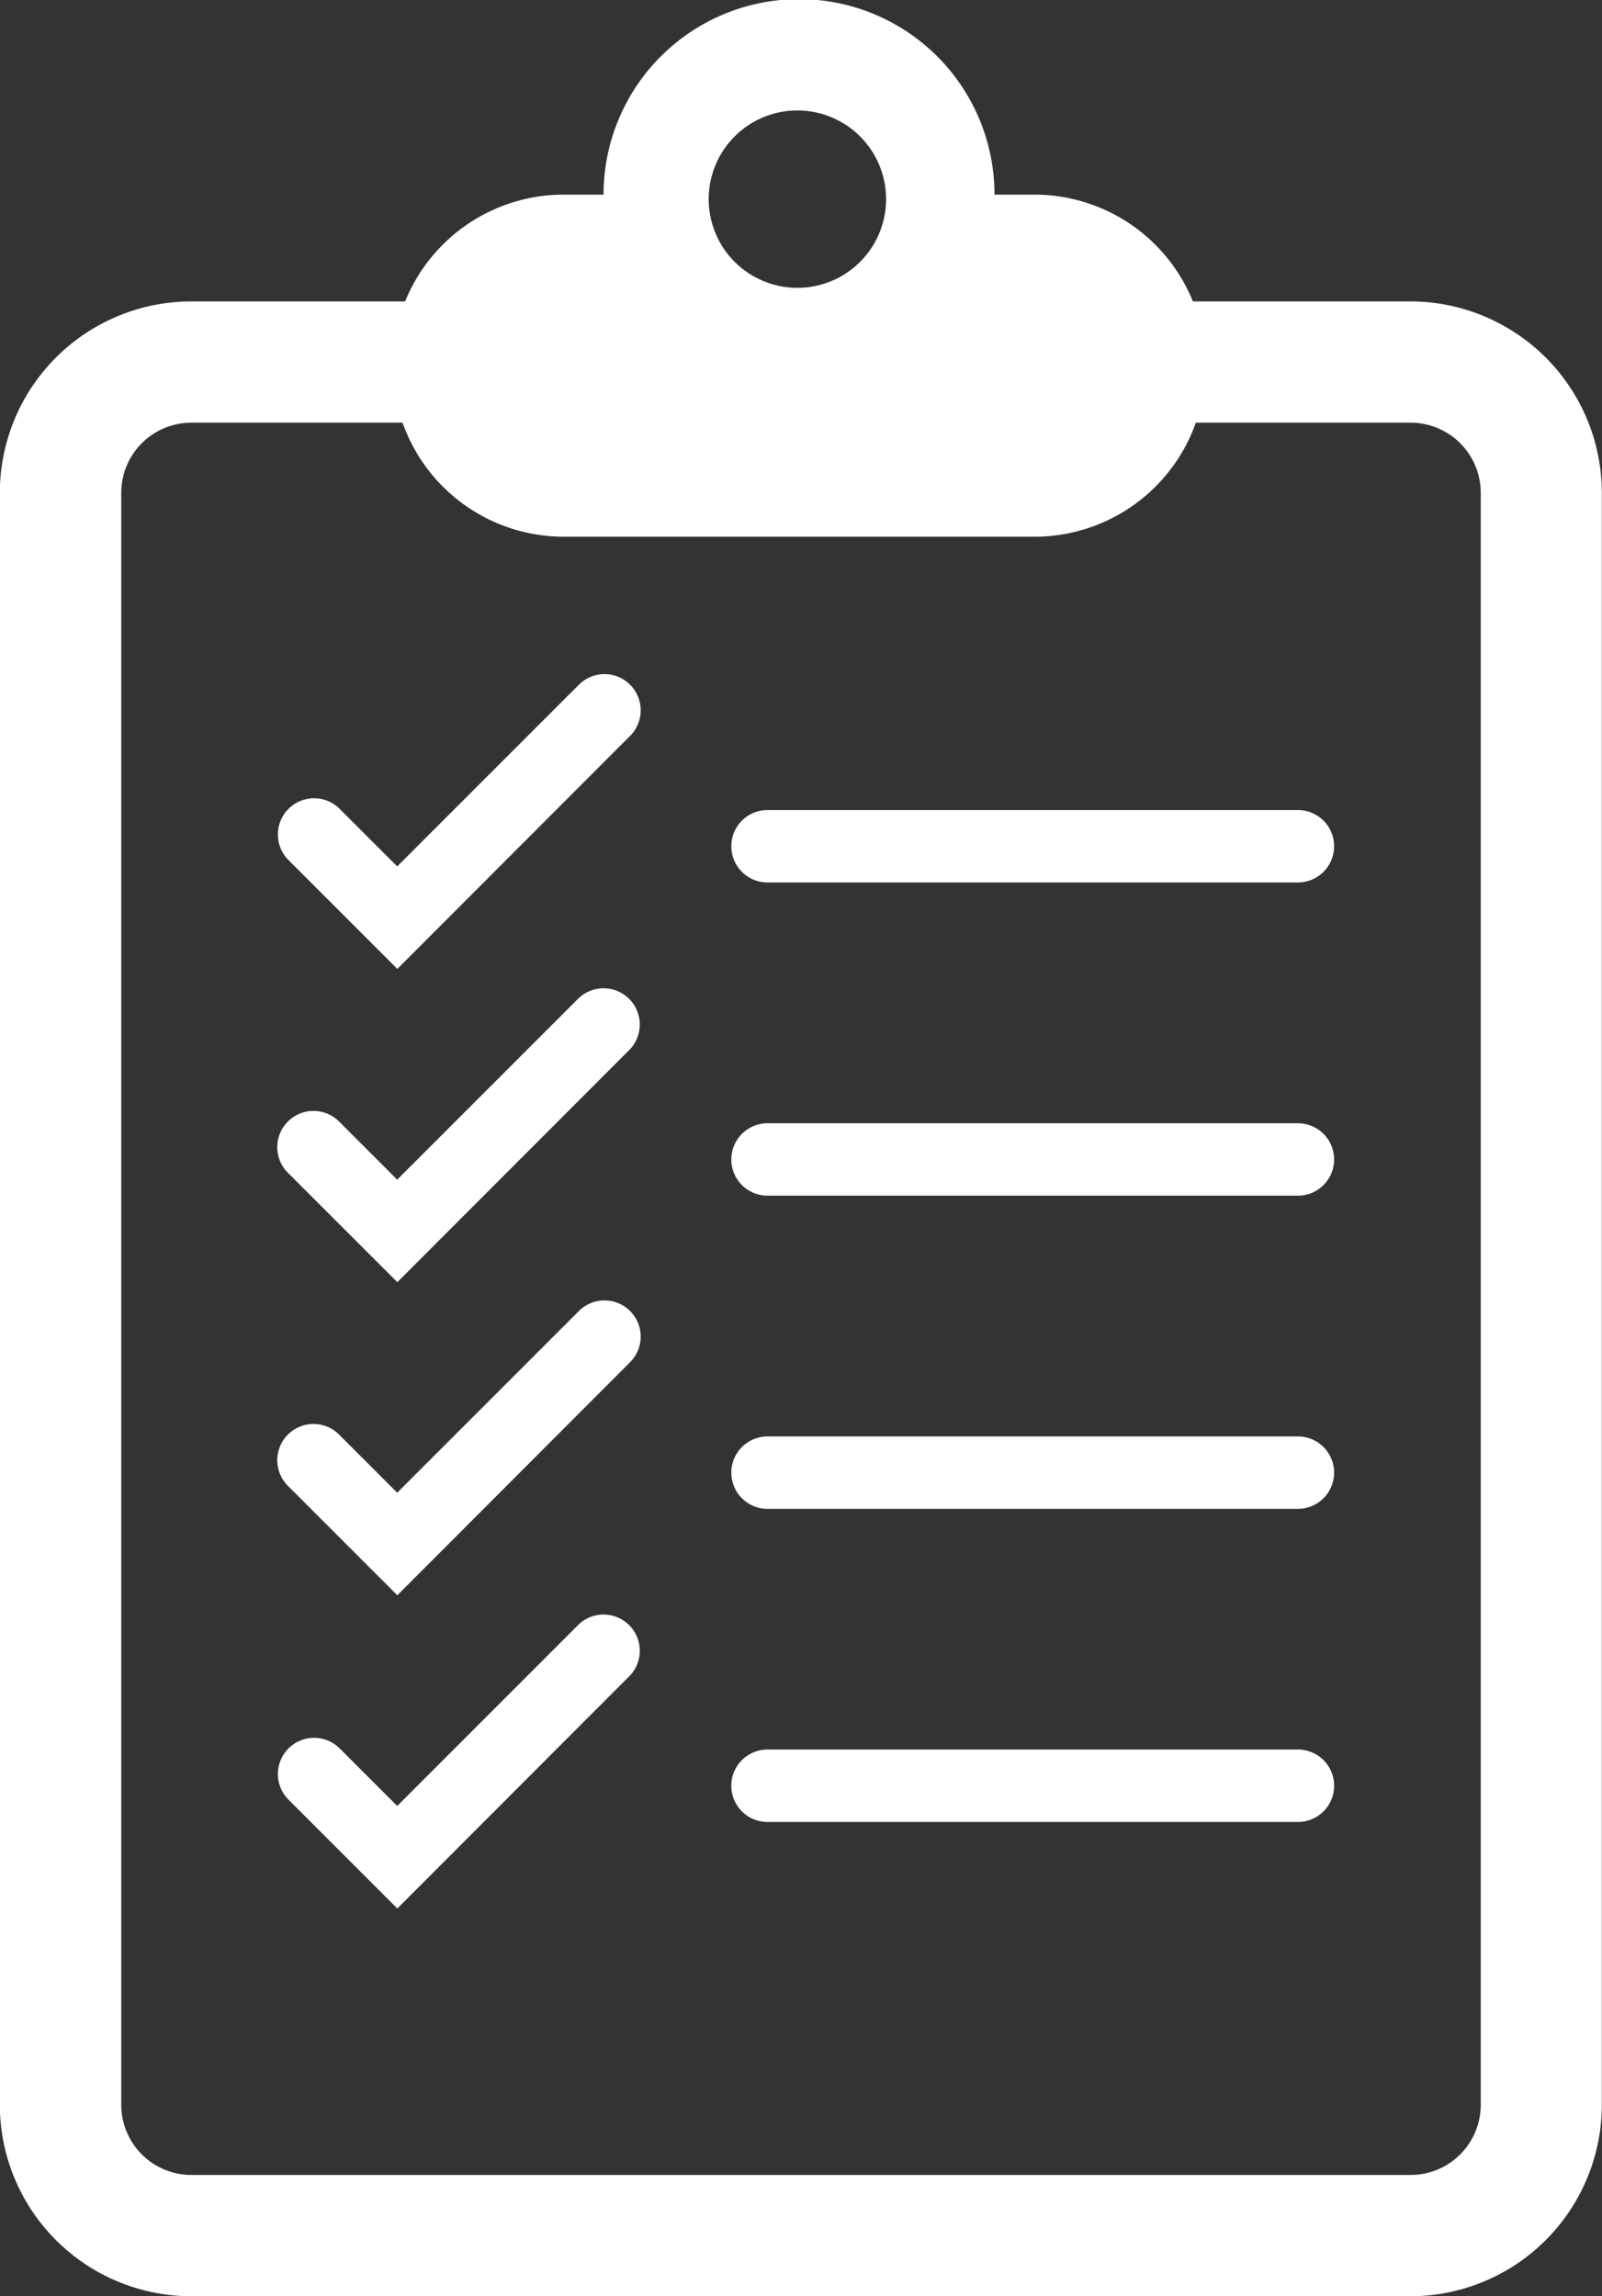
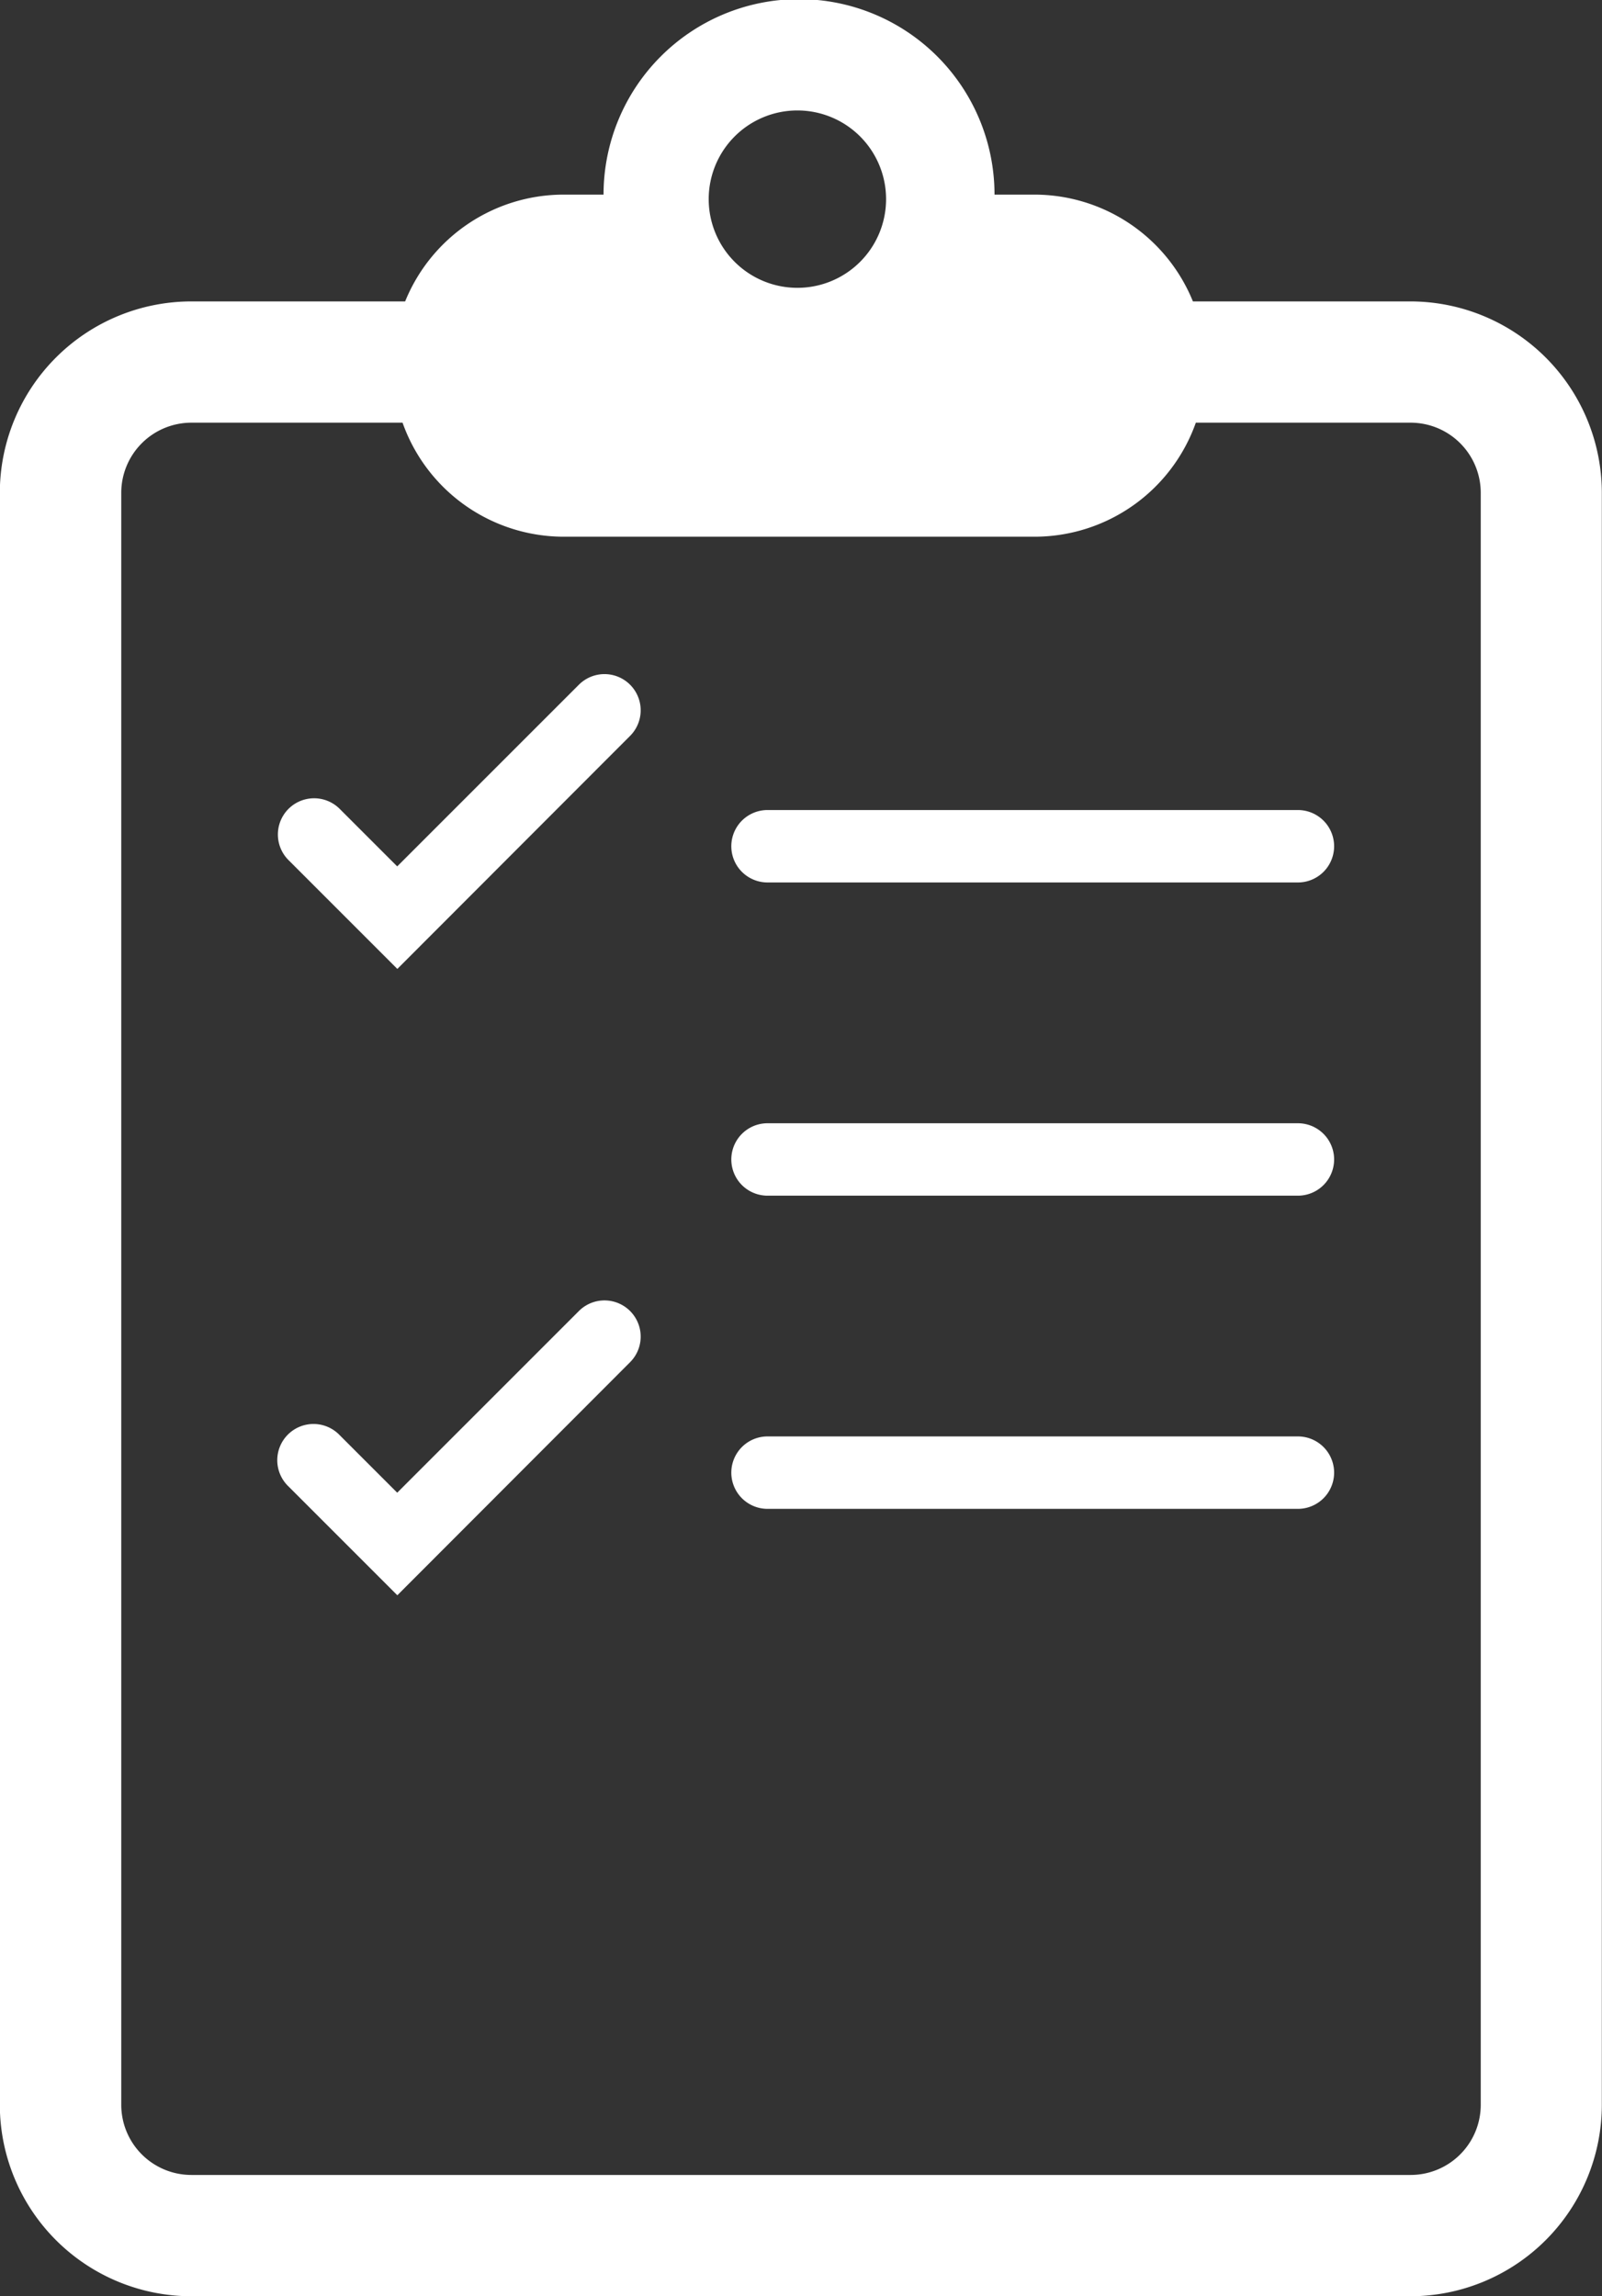
<svg xmlns="http://www.w3.org/2000/svg" width="39" height="55.901" viewBox="0 0 39 55.901">
  <rect x="0" y="0" width="39" height="55.901" fill="#333333" stroke="none" />
  <g id="Clipboard_checkout_Icon" data-name="Clipboard checkout Icon" transform="translate(-1300.294 -5114.994)">
    <g id="Group_113" data-name="Group 113" transform="translate(1300.294 5114.994)">
      <path id="Path_132" data-name="Path 132" d="M1334.635,5122.332h-5.3a4.166,4.166,0,0,0-3.86-2.6h-.97a4.759,4.759,0,0,0-9.518,0h-.97a4.166,4.166,0,0,0-3.86,2.6h-5.208a4.664,4.664,0,0,0-4.659,4.658v39.246a4.665,4.665,0,0,0,4.659,4.659h29.682a4.665,4.665,0,0,0,4.659-4.659V5126.99A4.664,4.664,0,0,0,1334.635,5122.332Zm-14.929-4.649a2.159,2.159,0,1,1-2.159,2.159A2.159,2.159,0,0,1,1319.706,5117.683Zm16.636,48.553a1.708,1.708,0,0,1-1.707,1.706h-29.682a1.708,1.708,0,0,1-1.707-1.706V5126.99a1.708,1.708,0,0,1,1.707-1.706h5.141a4.165,4.165,0,0,0,3.927,2.776h11.458a4.166,4.166,0,0,0,3.927-2.776h5.229a1.708,1.708,0,0,1,1.707,1.706Z" transform="translate(-1300.294 -5114.994)" fill="#fff" />
    </g>
    <g id="Group_114" data-name="Group 114" transform="translate(1307.058 5131.41)">
      <path id="Path_133" data-name="Path 133" d="M1594.073,5828.025l-2.65-2.65a.881.881,0,0,1,1.247-1.246l1.4,1.4,4.423-4.423a.881.881,0,0,1,1.246,1.246Z" transform="translate(-1591.164 -5820.853)" fill="#fff" />
    </g>
    <g id="Group_115" data-name="Group 115" transform="translate(1318.098 5134.715)">
      <path id="Path_134" data-name="Path 134" d="M2079.635,5964.734h-12.912a.881.881,0,1,1,0-1.763h12.912a.881.881,0,1,1,0,1.763Z" transform="translate(-2065.842 -5962.972)" fill="#fff" />
    </g>
    <g id="Group_116" data-name="Group 116" transform="translate(1307.058 5139.034)">
-       <path id="Path_135" data-name="Path 135" d="M1594.073,6155.848l-2.65-2.649a.882.882,0,1,1,1.247-1.247l1.4,1.4,4.423-4.423a.882.882,0,0,1,1.246,1.247Z" transform="translate(-1591.164 -6148.674)" fill="#fff" />
-     </g>
+       </g>
    <g id="Group_117" data-name="Group 117" transform="translate(1318.098 5142.339)">
      <path id="Path_136" data-name="Path 136" d="M2079.635,6292.556h-12.912a.881.881,0,1,1,0-1.763h12.912a.881.881,0,1,1,0,1.763Z" transform="translate(-2065.842 -6290.793)" fill="#fff" />
    </g>
    <g id="Group_118" data-name="Group 118" transform="translate(1307.058 5146.657)">
      <path id="Path_137" data-name="Path 137" d="M1594.073,6483.669l-2.65-2.65a.882.882,0,1,1,1.247-1.247l1.4,1.4,4.423-4.423a.881.881,0,0,1,1.246,1.246Z" transform="translate(-1591.164 -6476.496)" fill="#fff" />
    </g>
    <g id="Group_119" data-name="Group 119" transform="translate(1318.098 5149.963)">
      <path id="Path_138" data-name="Path 138" d="M2079.635,6620.377h-12.912a.881.881,0,1,1,0-1.763h12.912a.881.881,0,1,1,0,1.763Z" transform="translate(-2065.842 -6618.614)" fill="#fff" />
    </g>
    <g id="Group_120" data-name="Group 120" transform="translate(1307.058 5154.281)">
-       <path id="Path_139" data-name="Path 139" d="M1594.073,6811.489l-2.65-2.65a.881.881,0,0,1,1.247-1.246l1.4,1.4,4.423-4.424a.882.882,0,0,1,1.246,1.247Z" transform="translate(-1591.164 -6804.315)" fill="#fff" />
-     </g>
+       </g>
    <g id="Group_121" data-name="Group 121" transform="translate(1318.098 5157.586)">
-       <path id="Path_140" data-name="Path 140" d="M2079.635,6948.2h-12.912a.882.882,0,0,1,0-1.764h12.912a.882.882,0,0,1,0,1.764Z" transform="translate(-2065.842 -6946.437)" fill="#fff" />
-     </g>
+       </g>
  </g>
</svg>